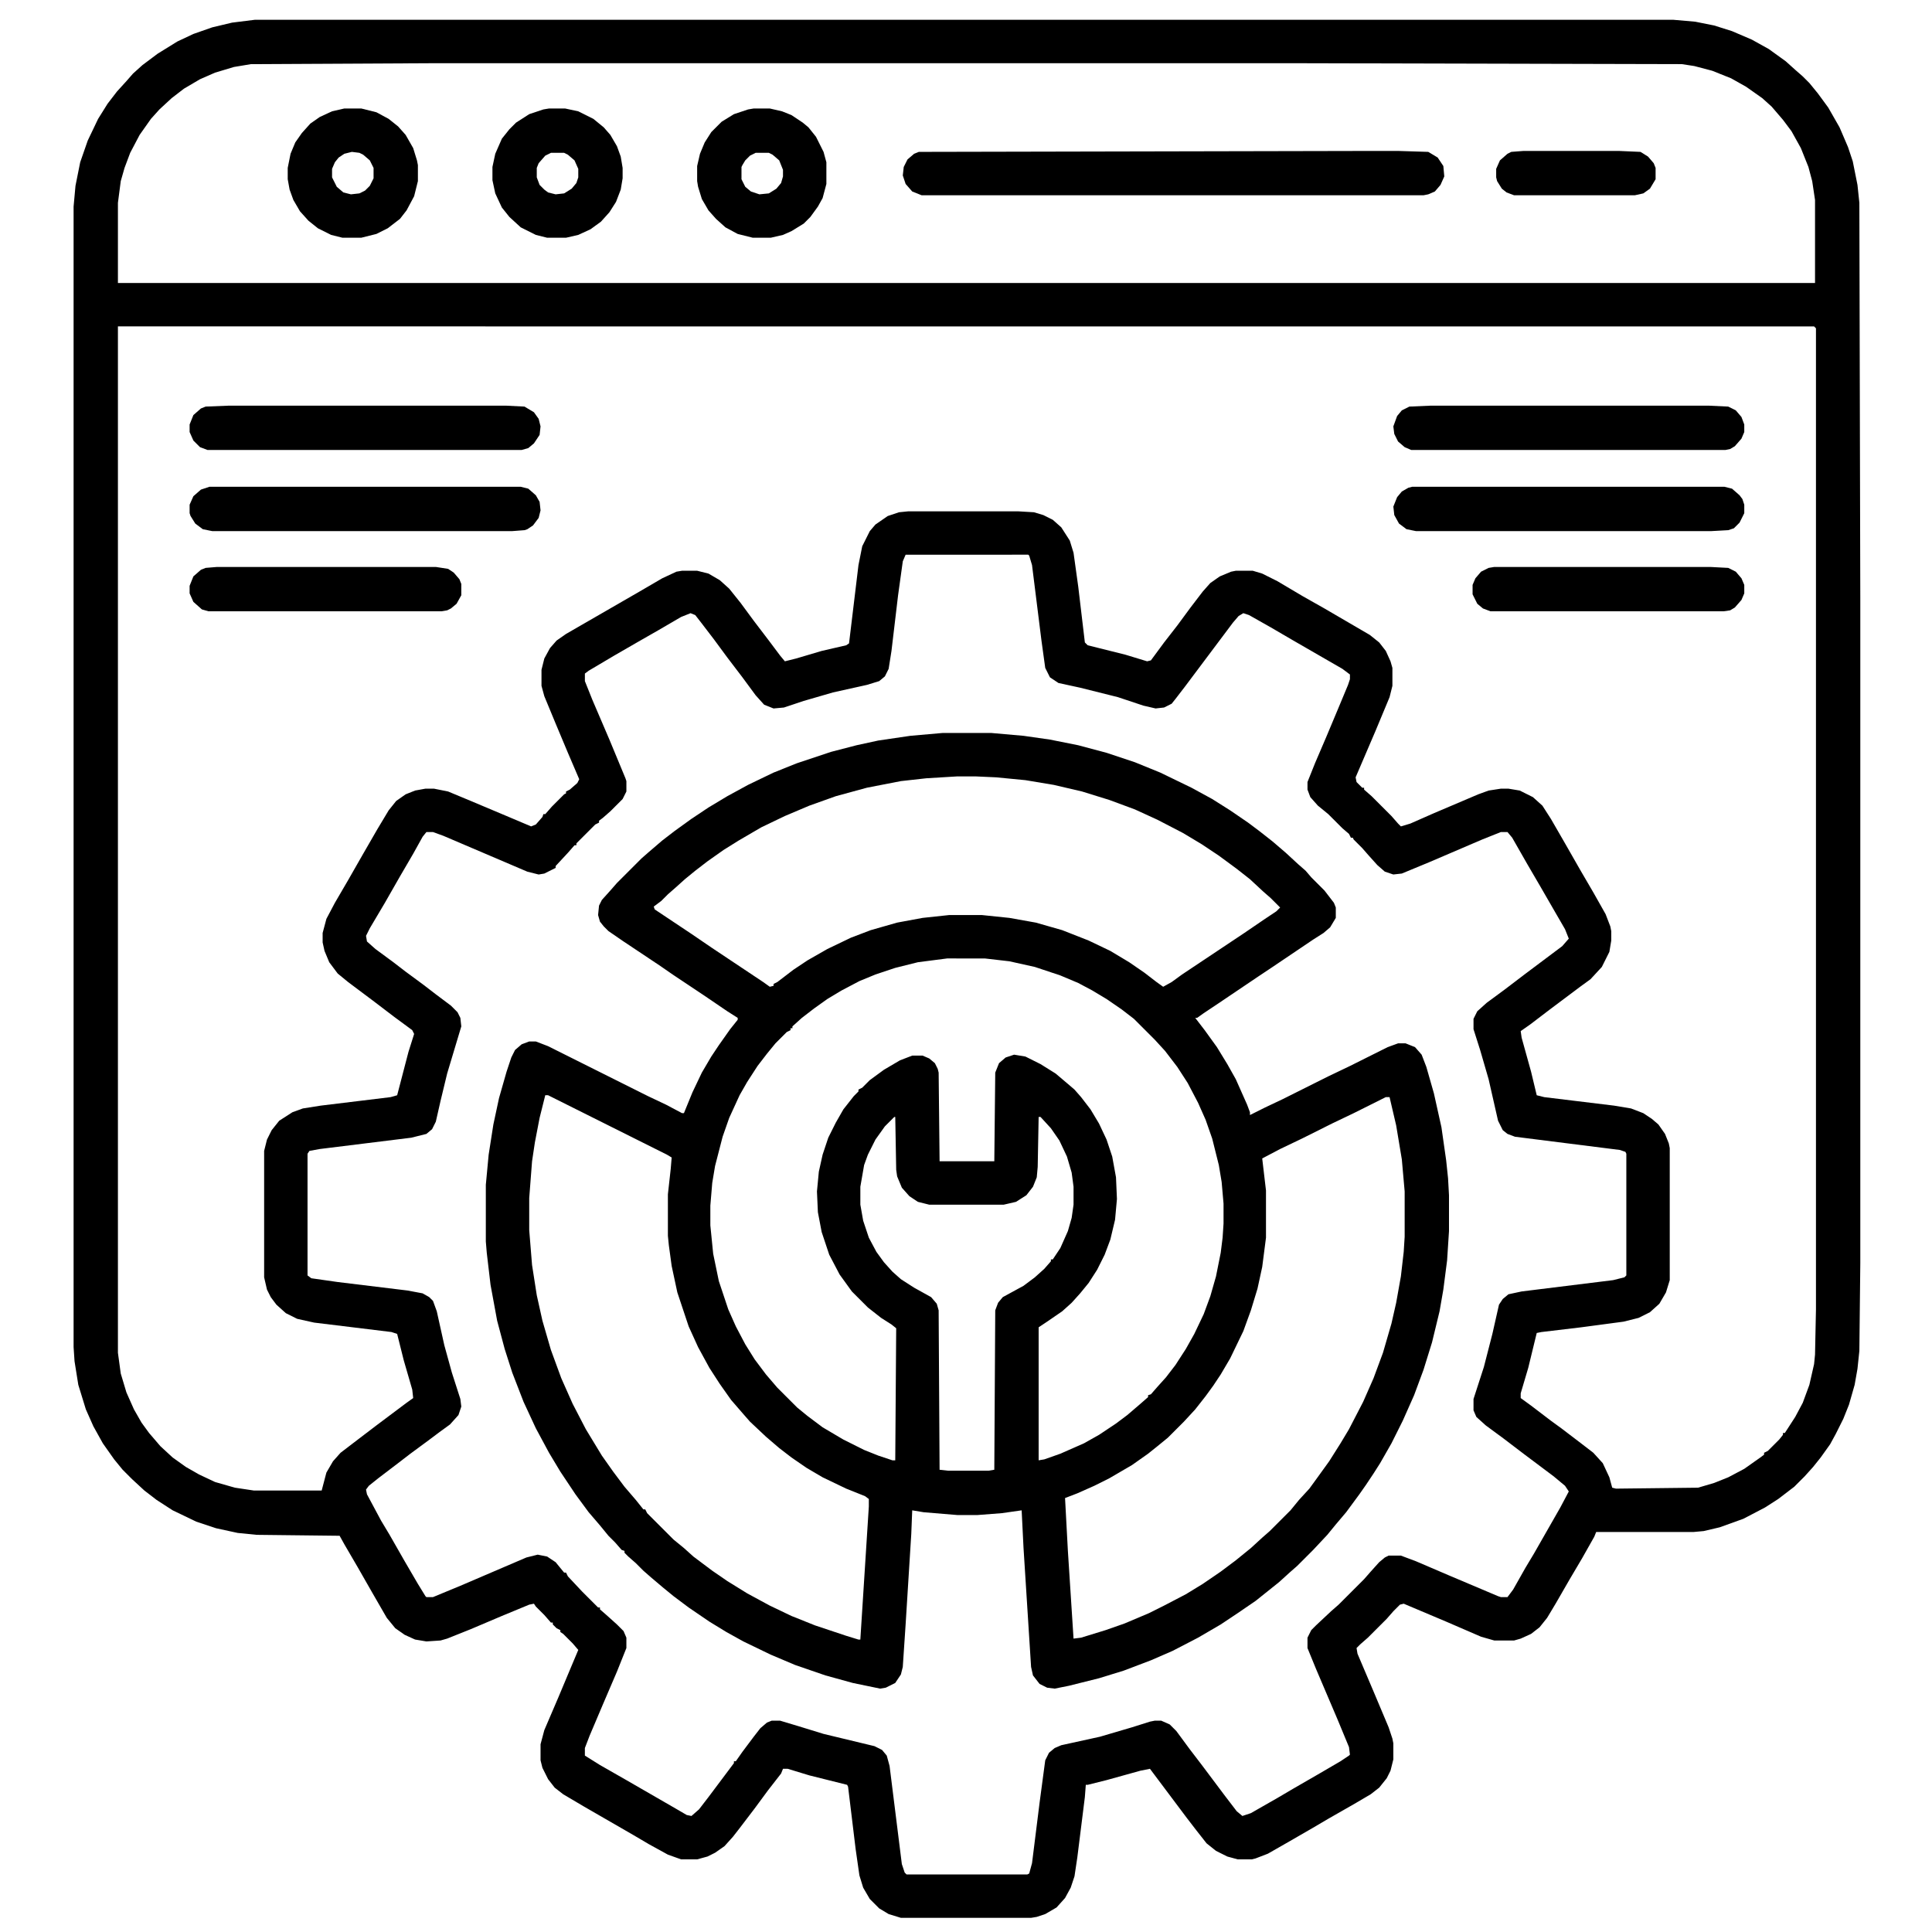
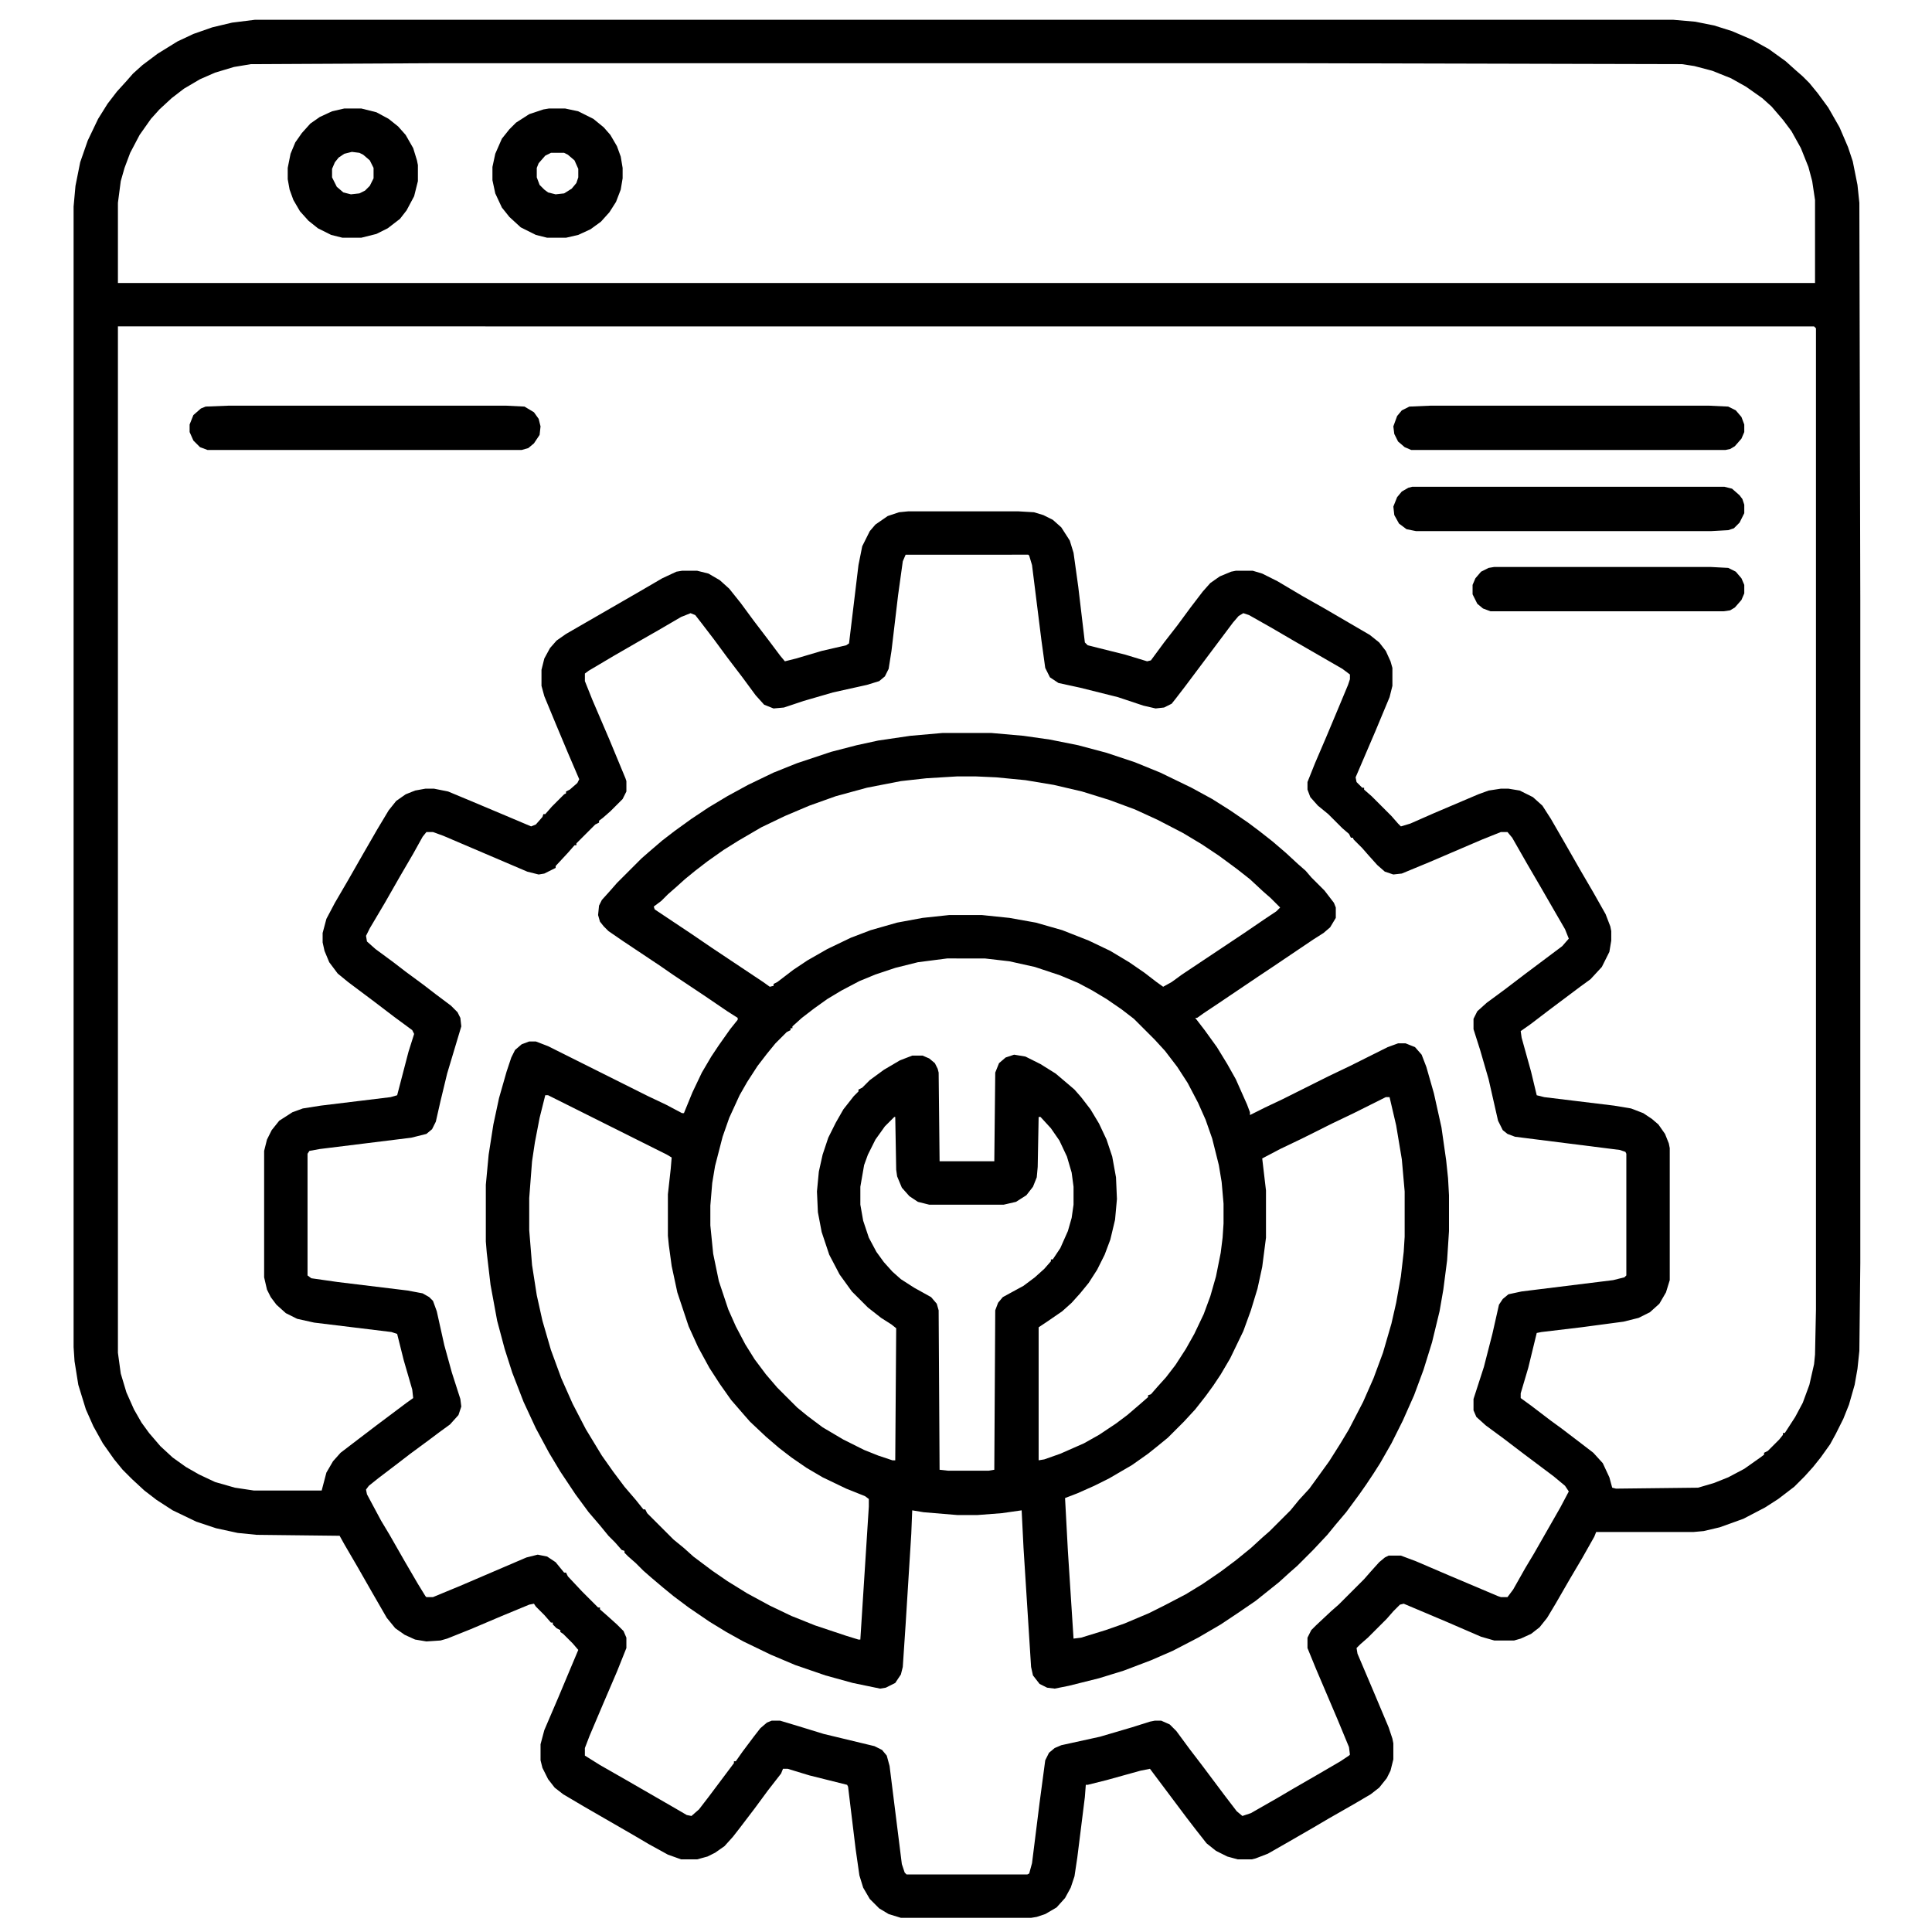
<svg xmlns="http://www.w3.org/2000/svg" viewBox="0 0 2048 2048" width="512" height="512">
  <path transform="translate(270,21)" d="m0 0h1504l23 2 20 4 19 6 21 9 18 10 18 13 10 9 8 7 7 7 9 11 11 15 12 21 9 21 5 15 5 25 2 19 1 422v702l-1 93-2 19-3 17-6 21-6 15-8 16-6 11-10 14-8 10-9 10-11 11-17 13-14 9-23 12-25 9-17 4-11 1h-103l-2 5-13 23-13 22-15 26-9 15-8 10-9 7-11 5-7 2h-21l-14-4-37-16-45-19-4 1-7 7-7 8-20 20-8 7-4 4 1 6 17 40 16 38 4 12 1 5v17l-3 12-4 8-8 10-9 7-17 10-28 16-17 10-26 15-21 12-13 5-4 1h-15l-11-3-12-6-10-8-11-14-10-13-39-52-10 2-36 10-20 5h-2l-1 13-8 64-3 20-4 12-6 11-9 10-12 7-9 3-6 1h-138l-13-4-10-6-10-10-7-12-4-13-4-28-8-66-1-2-40-10-23-7h-5l-2 5-14 18-14 19-16 21-7 9-9 10-10 7-8 4-11 3h-17l-14-5-20-11-17-10-52-30-22-13-9-7-7-9-6-12-2-8v-17l4-15 15-35 13-31 8-19-6-7-10-10-3-2v-2l-4-2-4-4v-2h-2l-7-8-9-9-2-3-5 1-29 12-33 14-25 10-7 2-15 1-12-2-11-5-10-7-9-11-15-26-16-28-14-24-5-9-88-1-20-2-23-5-21-7-25-12-17-11-13-10-13-12-10-10-9-11-12-17-10-18-8-18-8-26-4-25-1-15v-1209l2-22 5-25 8-23 11-23 10-16 10-13 10-11 7-8 10-9 16-12 21-13 17-8 20-7 21-5zm192 46-196 1-18 3-20 6-16 7-17 10-13 10-13 12-9 10-12 17-10 19-6 16-4 14-3 23v85h1799v-88l-3-20-4-15-8-20-10-18-9-12-12-14-10-9-17-12-16-9-20-8-19-5-13-2-411-1zm-337 279v1088l3 22 6 20 8 18 8 14 8 11 12 14 13 12 14 10 14 8 17 8 21 6 20 3h72l5-19 7-12 8-9 17-13 21-16 32-24 7-5-1-9-9-31-7-28-6-2-82-10-18-4-12-6-10-9-6-8-4-8-3-13v-134l3-12 5-10 8-10 14-9 11-4 19-3 74-9 7-2 12-46 6-19-2-4-19-14-21-16-28-21-11-9-9-12-5-12-2-9v-10l4-15 9-17 14-24 16-28 15-26 12-20 8-10 10-7 10-4 11-2h9l15 3 24 10 38 16 26 11 5-2 7-8 1-3h2l7-8 13-13 2-1v-2l4-2 8-7 2-4-12-28-13-31-12-29-3-11v-17l3-12 6-11 7-8 10-7 78-45 24-14 15-7 6-1h16l12 3 12 7 10 9 12 15 14 19 16 21 12 16 5 6 12-3 27-8 26-6 3-2 10-83 4-20 8-16 6-7 13-9 12-4 10-1h116l17 1 10 3 10 5 9 8 9 14 4 13 5 36 7 59 3 3 40 10 23 7 4-1 14-19 14-18 14-19 13-17 8-9 10-7 12-5 5-1h18l10 3 16 8 27 16 23 13 48 28 10 8 7 9 5 11 2 7v19l-3 12-15 36-21 49 1 5 6 6h2v2l8 7 21 21 7 8 3 3 10-3 25-11 47-20 11-4 13-2h8l12 2 14 7 10 9 9 14 15 26 16 28 14 24 13 23 5 13 1 5v10l-2 12-8 16-12 13-11 8-32 24-21 16-10 7 1 7 10 36 6 25 8 2 74 9 18 3 13 5 9 6 7 6 7 10 4 10 1 5v140l-4 13-7 12-10 9-12 6-16 4-45 6-42 5-5 1-9 37-8 27v5l11 8 21 16 11 8 21 16 13 10 10 11 7 15 3 11 4 1 87-1 17-5 15-6 17-9 17-12 4-3v-2l4-2 12-12 4-5v-2h2l11-17 8-15 7-19 5-22 1-10 1-48v-1040l-2-2zm835 242-3 7-5 36-7 59-3 19-4 8-6 5-13 4-36 8-31 9-21 7-11 1-10-4-9-10-14-19-16-21-14-19-13-17-7-9-5-2-10 4-24 14-21 12-26 15-27 16-4 3v8l8 20 18 42 17 41 1 3v11l-4 8-13 13-8 7-4 3v2l-4 2-20 20v2h-2l-7 8-13 14v2l-12 6-6 1-12-3-89-38-11-4h-7l-4 5-10 18-14 24-16 28-16 27-4 8 1 6 9 8 19 14 13 10 19 14 13 10 16 12 7 7 3 6 1 9-15 50-7 29-5 22-4 8-6 5-16 4-97 12-11 2-2 3v129l4 3 28 4 74 9 16 3 7 4 4 4 4 11 8 36 8 29 9 28 1 8-3 9-9 10-11 8-12 9-19 14-13 10-21 16-10 8-3 4 1 5 15 28 9 15 16 28 14 24 8 13 1 1h7l29-12 70-30 12-3 10 2 9 6 9 11h2l2 4 15 16 17 17h2v2l8 7 10 9 7 7 3 7v11l-10 25-15 35-14 33-5 13v8l16 10 28 16 52 30 12 7 5 1 8-7 10-13 27-36v-2h2l7-10 12-16 7-9 7-6 5-2h9l20 6 26 8 54 13 8 4 5 6 3 11 13 104 3 9 2 2h128l2-1 3-11 8-64 6-45 4-8 6-5 7-3 41-9 34-10 19-6 5-1h7l9 4 7 7 14 19 13 17 24 32 13 17 6 5 9-3 28-16 17-10 26-15 24-14 9-6 1-1-1-8-12-29-23-54-9-22v-11l4-8 5-5 16-15 8-7 27-27 7-8 9-10 6-5 4-2h13l16 6 35 15 52 22 3 1h7l6-8 13-23 9-15 28-49 9-17-4-6-12-10-32-24-21-16-19-14-10-9-3-7v-12l11-34 9-35 7-31 4-6 6-5 14-3 97-12 12-3 2-2v-129l-1-2-6-2-111-14-8-3-5-4-5-10-10-44-9-31-7-22v-11l4-8 10-9 19-14 21-16 40-30 7-8-4-10-11-19-15-26-14-24-16-28-5-6h-7l-20 8-56 24-29 12-9 1-9-3-8-7-9-10-7-8-9-9-1-2h-2l-2-4-7-6-15-15-11-9-8-9-3-8v-8l8-20 12-28 13-31 10-24 2-6v-5l-8-6-52-30-24-14-23-13-6-2-5 3-6 7-51 68-10 13-4 5-8 4-9 1-13-3-27-9-40-10-23-5-9-6-5-10-4-29-10-80-3-10-1-1z" />
  <path transform="translate(999,777)" d="m0 0h52l34 3 28 4 30 6 30 8 30 10 27 11 33 16 22 12 19 12 19 13 12 9 14 11 14 12 13 12 8 7 6 7 14 14 10 13 2 5v11l-6 10-7 6-11 7-43 29-15 10-43 29-15 10-7 5h-2l10 13 13 18 11 18 9 16 12 27 3 8v3l16-8 19-9 48-24 23-11 40-20 11-4h8l10 4 7 8 5 13 8 28 8 36 5 35 2 19 1 18v38l-2 31-4 31-4 23-8 33-9 29-10 27-12 27-12 24-12 21-7 11-8 12-7 10-14 19-11 13-9 11-15 16-17 17-8 7-11 10-25 20-19 13-18 12-24 14-27 14-23 10-29 11-26 8-32 8-15 3-8-1-8-4-7-9-2-9-8-126-2-40-21 3-26 2h-21l-36-3-12-2-1 25-6 96-3 45-2 8-6 9-10 5-6 1-29-6-29-8-32-11-26-11-29-14-18-10-18-11-22-15-16-12-11-9-13-11-8-7-8-8-8-7-4-4v-2l-3-1-7-8-7-7-9-11-12-14-14-19-16-24-12-20-14-26-13-28-12-31-8-25-8-30-7-38-4-34-1-12v-60l3-32 5-32 6-28 8-28 5-15 4-8 7-6 8-3h7l13 5 106 53 19 9 17 9h2l9-22 10-21 10-17 8-12 12-17 8-10v-2l-11-7-25-17-33-22-13-9-39-26-16-11-5-5-4-5-2-7 1-10 3-6 9-10 7-8 26-26 8-7 14-12 13-10 18-13 18-12 20-12 22-12 27-13 25-10 36-12 27-7 23-5 34-5zm16 46-33 2-27 3-36 7-33 9-28 10-26 11-25 12-24 14-16 10-17 12-13 10-11 9-10 9-8 7-7 7-8 6 1 3 39 26 22 15 54 36 7 5 4-1v-2l4-2 17-13 15-10 21-12 25-12 21-8 28-8 27-5 28-3h35l29 3 28 5 28 8 28 11 23 11 20 12 16 11 13 10 7 5 9-5 11-8 66-44 22-15 12-8 4-4-10-10-8-7-14-13-14-11-19-14-18-12-20-12-27-14-24-11-27-10-29-9-30-7-30-5-31-3-22-1zm-11 193-31 4-24 6-21 7-17 7-19 10-15 9-14 10-13 10-10 9v2h-2v2l-4 2-12 12-9 11-10 13-11 17-8 14-11 24-7 20-8 31-3 18-2 24v21l3 30 6 29 10 30 8 18 10 19 10 16 12 16 12 14 21 21 11 9 16 12 22 13 22 11 15 6 15 5h3l1-140-5-4-11-7-14-11-17-17-13-18-11-21-8-24-4-21-1-22 2-21 4-18 6-18 8-16 8-14 11-14 5-5v-2l4-2 8-8 15-11 17-10 13-5h11l7 3 6 5 3 6 1 4 1 94h58l1-94 4-10 7-6 9-3 12 2 16 8 16 10 13 11 7 6 7 8 10 13 9 15 8 17 6 18 4 22 1 23-2 22-5 21-6 16-8 16-9 14-9 11-9 10-10 9-16 11-9 6v141l6-1 17-6 25-11 16-9 18-12 12-9 14-12 8-7v-2l3-1 7-8 9-10 10-13 11-17 9-16 10-21 7-19 6-21 5-25 2-16 1-15v-21l-2-23-3-18-7-28-7-20-8-18-11-21-11-17-13-17-11-12-22-22-13-10-16-11-15-9-15-8-19-8-27-9-27-6-26-3zm-426 145-6 24-5 26-3 20-3 39v34l3 37 5 32 6 27 9 31 11 30 12 27 14 27 17 28 12 17 12 16 12 14 8 10h2l2 4 28 28 11 9 10 9 20 15 16 11 21 13 24 13 23 11 25 10 33 11 13 4h2l9-141v-8l-4-3-20-8-25-12-17-10-16-11-13-10-14-12-17-16-7-8-13-15-12-17-11-17-12-22-10-22-12-36-6-28-3-22-1-10v-44l3-27 1-12-5-3-126-63zm891 2-34 17-23 11-32 16-23 11-19 10 4 34v50l-4 31-5 23-7 23-8 22-14 29-10 17-8 12-8 11-11 14-12 13-17 17-11 9-10 8-17 12-24 14-16 8-18 8-13 5 3 56 6 93 8-1 26-8 20-7 26-11 16-8 23-12 18-11 19-13 16-12 16-13 12-11 8-7 22-22 9-11 11-12 8-11 13-18 12-19 9-15 15-29 11-25 10-27 9-31 5-22 5-28 3-26 1-16v-48l-3-34-6-36-7-30zm-521 21-10 10-10 14-8 16-4 11-4 23v19l3 17 6 18 8 15 8 11 9 10 9 8 14 9 18 10 6 7 2 7 1 169 9 1h43l6-1 1-169 3-8 5-6 22-12 12-9 10-9 7-8v-2h2l8-12 8-18 4-14 2-14v-19l-2-15-5-17-8-17-9-13-11-12h-2l-1 53-1 11-4 10-7 9-11 7-13 3h-79l-12-3-9-6-8-9-5-12-1-7-1-56z" />
-   <path transform="translate(1455,160)" d="m0 0h27l32 1 10 6 6 9 1 11-4 9-6 7-7 3-5 1h-532l-10-4-7-8-3-9 1-9 4-8 7-6 5-2z" />
-   <path transform="translate(222,516)" d="m0 0h330l8 2 8 7 4 7 1 9-2 8-6 8-6 4-3 1-13 1h-318l-10-2-8-6-5-8-1-3v-9l4-9 8-7z" />
  <path transform="translate(1497,516)" d="m0 0h331l8 2 8 7 3 4 2 6v9l-5 10-6 6-6 2-18 1h-313l-10-2-8-6-5-9-1-9 4-10 5-6 7-4z" />
  <path transform="translate(1517,430)" d="m0 0h294l21 1 8 4 6 7 3 8v8l-3 7-7 8-5 3-5 1h-333l-7-3-7-6-4-8-1-8 4-11 5-6 8-4z" />
-   <path transform="translate(243,430)" d="m0 0h293l20 1 10 6 5 7 2 8-1 9-6 9-6 5-7 2h-333l-8-3-7-7-4-9v-8l4-10 8-7 5-2z" />
+   <path transform="translate(243,430)" d="m0 0h293l20 1 10 6 5 7 2 8-1 9-6 9-6 5-7 2h-333l-8-3-7-7-4-9v-8l4-10 8-7 5-2" />
  <path transform="translate(365,115)" d="m0 0h18l16 4 13 7 10 8 8 9 8 14 4 13 1 5v17l-4 16-8 15-7 9-13 10-12 6-16 4h-20l-12-3-14-7-10-8-9-10-7-12-4-11-2-11v-12l3-15 5-12 7-10 9-10 10-7 13-6zm8 46-8 2-6 4-4 5-3 7v9l5 10 7 6 8 2 9-1 6-3 5-5 4-8v-11l-4-8-7-6-4-2z" />
  <path transform="translate(582,115)" d="m0 0h17l14 3 16 8 11 9 7 8 7 12 4 11 2 12v11l-2 12-5 13-7 11-9 10-11 8-13 6-13 3h-20l-12-3-16-8-12-11-8-10-7-15-3-14v-14l3-14 7-16 8-10 7-7 14-9 15-5zm2 47-6 3-7 8-2 5v10l3 8 5 5 4 3 8 2 9-1 8-5 5-6 2-6v-9l-4-9-7-6-4-2z" />
-   <path transform="translate(799,115)" d="m0 0h17l13 3 10 4 12 8 6 5 8 10 8 16 3 11v23l-4 15-5 9-8 11-7 7-13 8-9 4-13 3h-19l-16-4-13-7-10-9-8-9-7-12-4-13-1-6v-16l3-13 5-12 7-11 11-11 13-8 15-5zm2 47-6 3-5 5-3 5-1 2v13l4 8 6 5 9 3 10-1 8-5 5-6 2-7v-7l-4-10-7-6-4-2z" />
-   <path transform="translate(230,601)" d="m0 0h232l13 2 6 4 6 7 2 5v12l-5 9-6 5-4 2-6 1h-247l-7-2-9-8-4-9v-8l4-10 8-7 5-2z" />
  <path transform="translate(1584,601)" d="m0 0h229l19 1 8 4 6 7 3 7v9l-3 7-7 8-5 3-7 1h-247l-8-3-6-5-5-10v-10l3-7 6-7 8-4z" />
-   <path transform="translate(1615,160)" d="m0 0h101l23 1 8 5 6 7 2 5v12l-6 10-7 5-9 2h-128l-8-3-5-4-5-8-1-4v-9l4-9 8-7 4-2z" />
</svg>